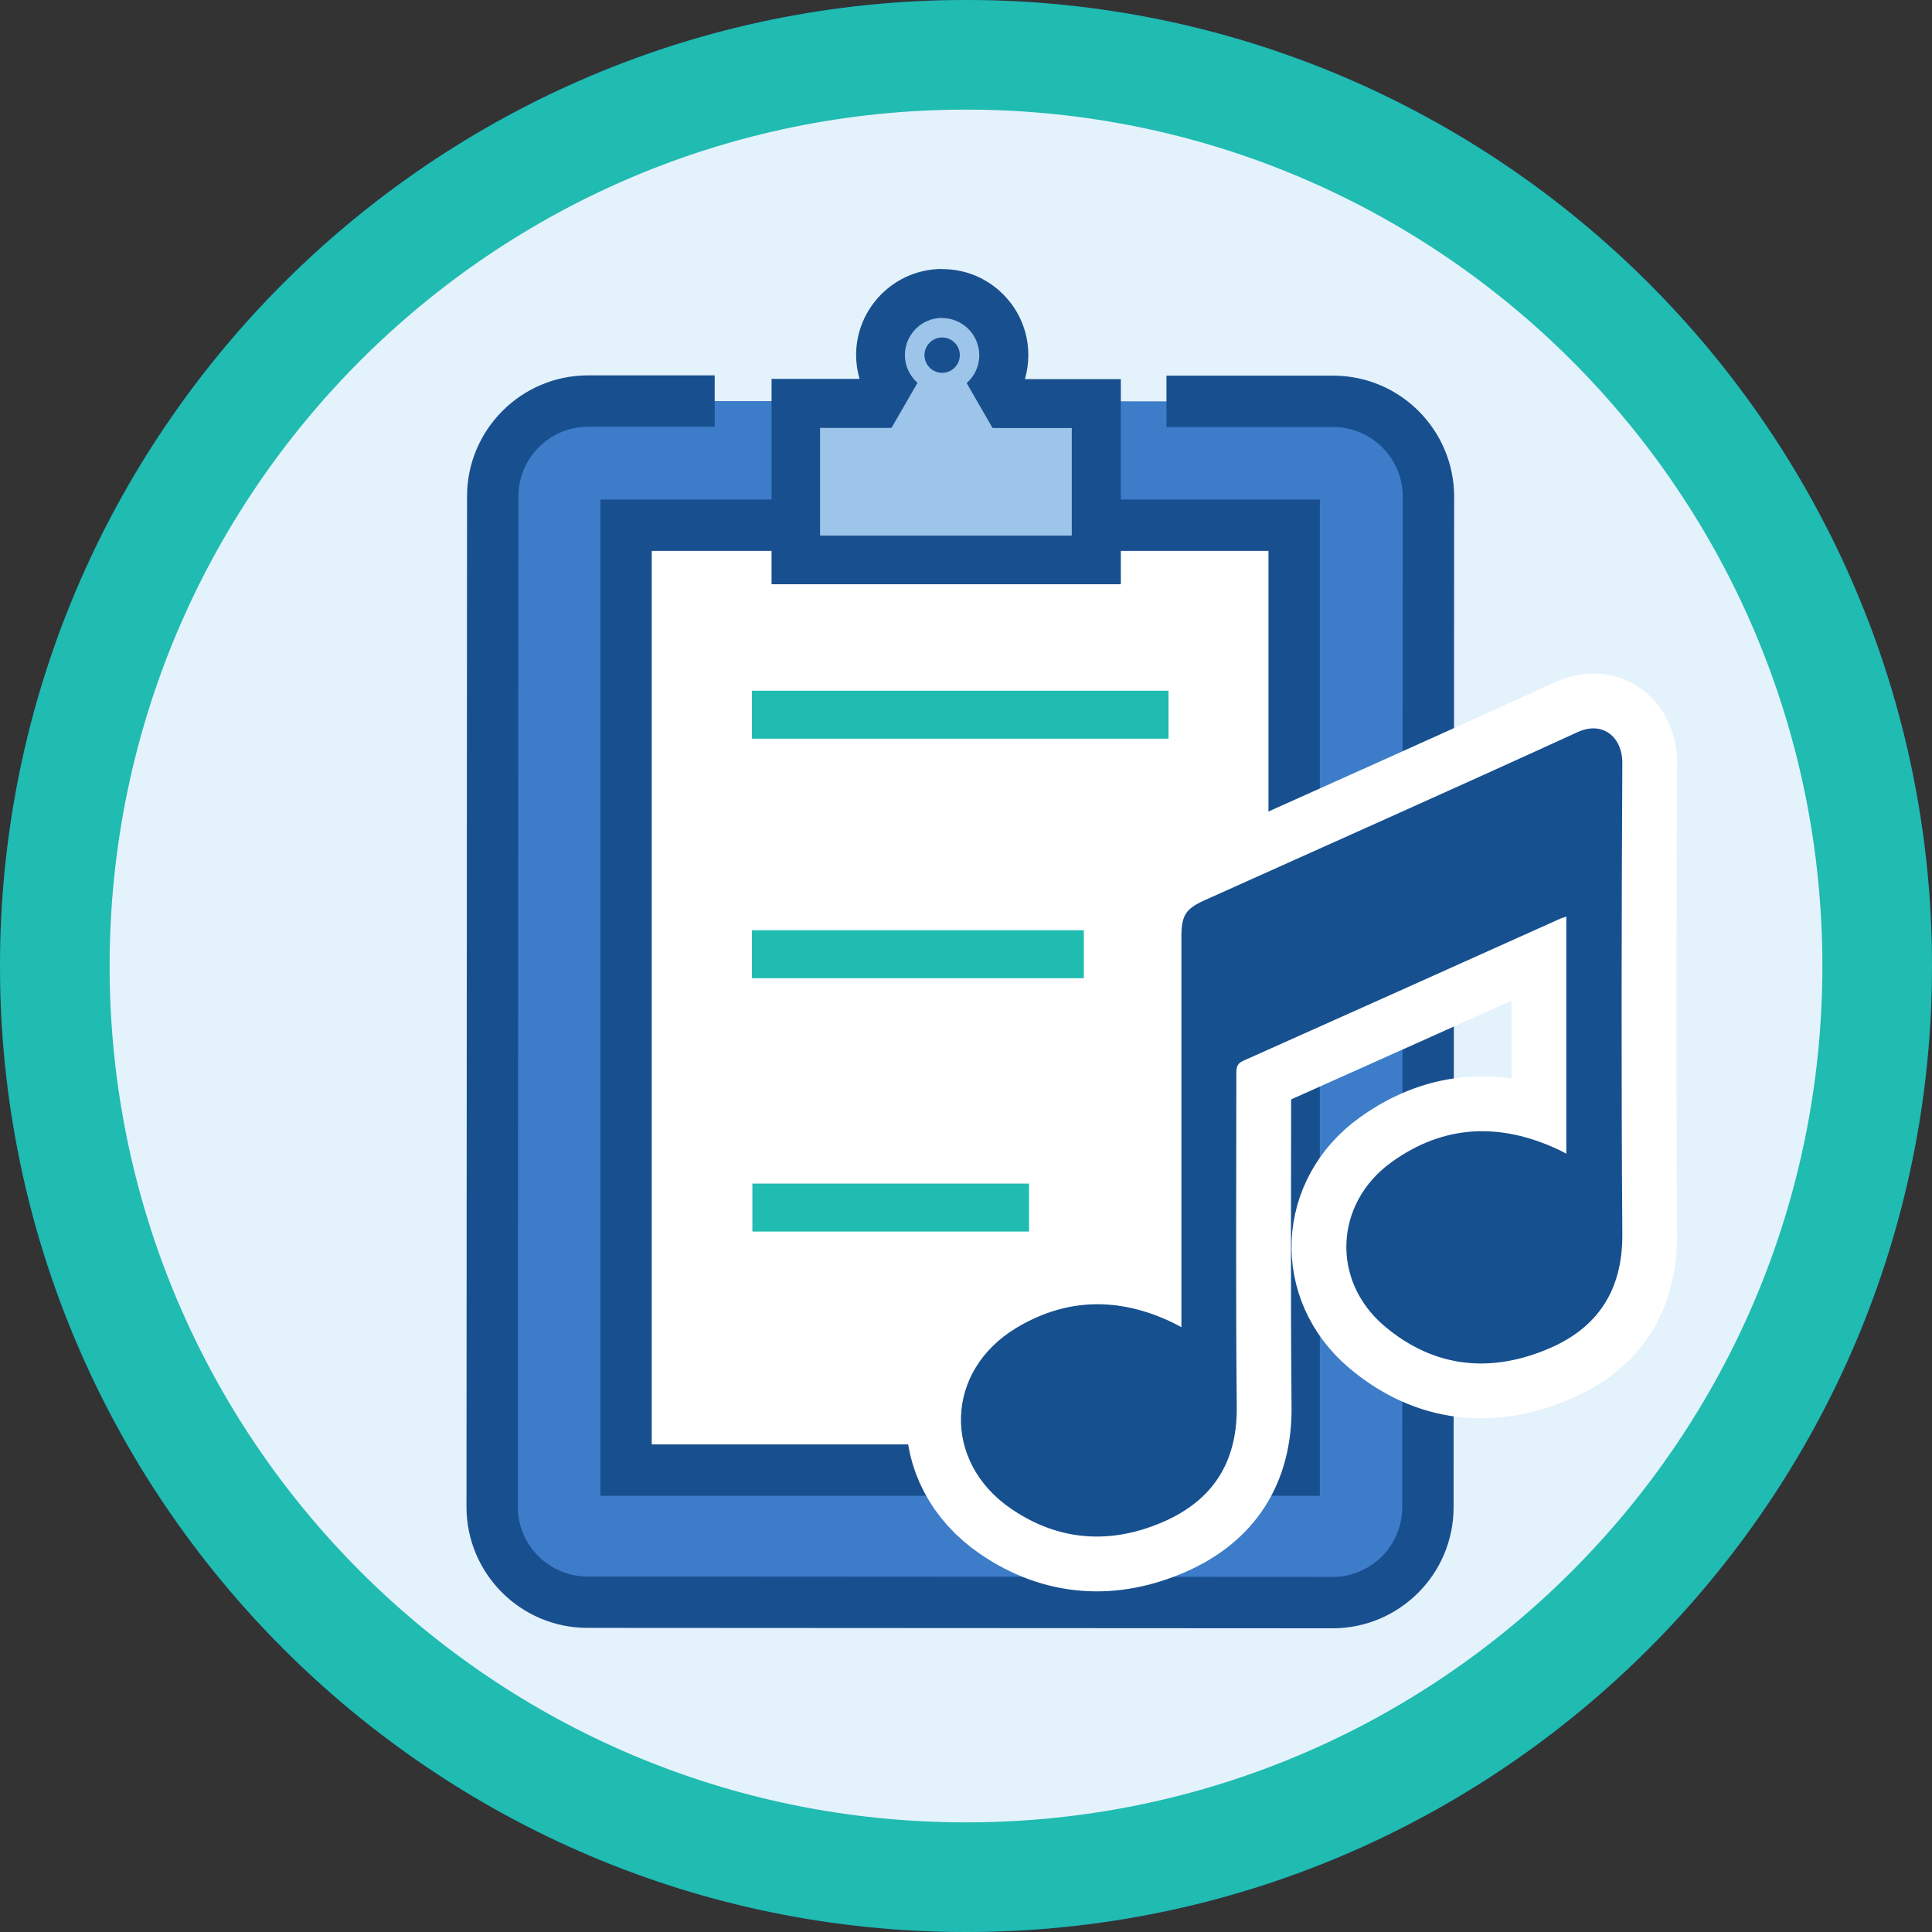
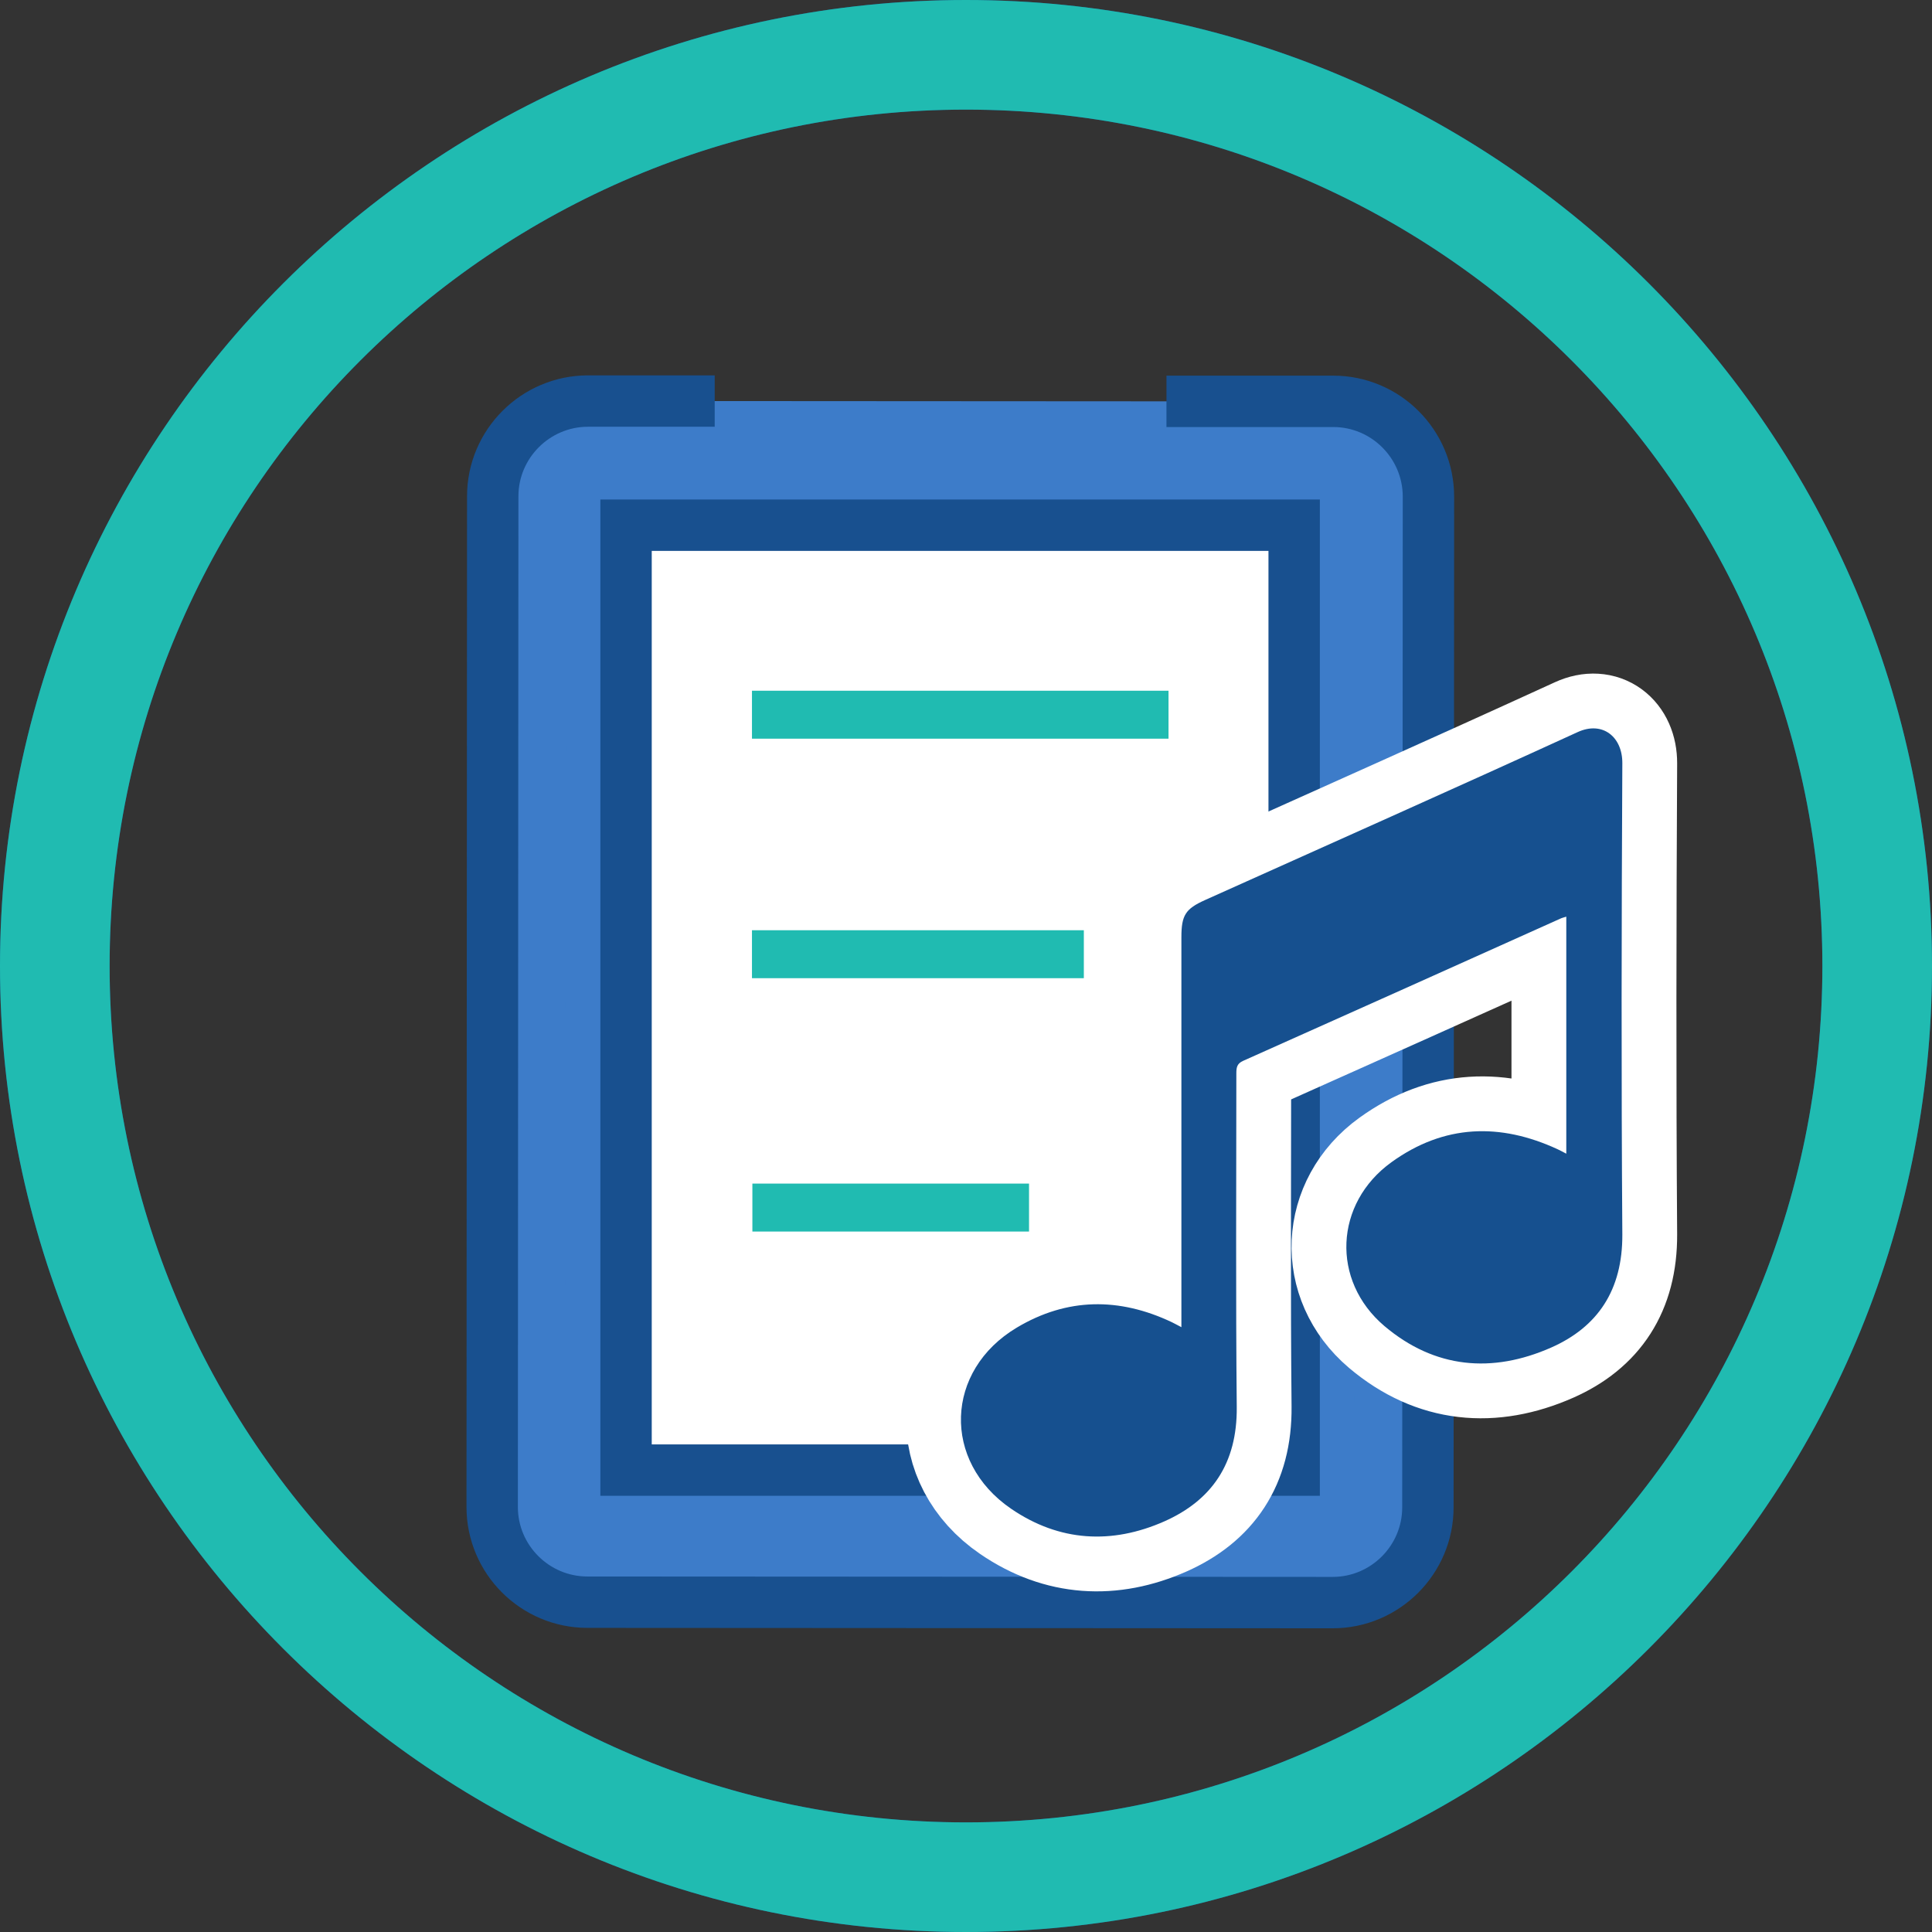
<svg xmlns="http://www.w3.org/2000/svg" id="Layer_2" data-name="Layer 2" viewBox="0 0 141 141">
  <rect x="0" y="0" width="141" height="141" fill="#333333" stroke="none" />
  <defs>
    <style>
      .cls-1 {
        stroke: #20bbb1;
        stroke-width: 3.5px;
      }

      .cls-1, .cls-2 {
        fill: none;
      }

      .cls-3, .cls-4 {
        stroke-width: 3.75px;
      }

      .cls-3, .cls-4, .cls-5 {
        stroke: #18508f;
      }

      .cls-3, .cls-5, .cls-6 {
        fill: #fff;
      }

      .cls-4, .cls-7 {
        fill: #3d7cc9;
      }

      .cls-5 {
        stroke-width: 3.19px;
      }

      .cls-2 {
        stroke: #fff;
        stroke-miterlimit: 10;
        stroke-width: 8px;
      }

      .cls-7, .cls-8, .cls-9, .cls-10, .cls-11, .cls-6, .cls-12 {
        stroke-width: 0px;
      }

      .cls-8 {
        fill: #20bbb1;
      }

      .cls-9 {
        fill: #18508f;
      }

      .cls-10 {
        fill: #16508f;
      }

      .cls-11 {
        fill: #9dc4e9;
      }

      .cls-12 {
        fill: #e4f2fc;
      }
    </style>
  </defs>
  <g id="Layer_1-2" data-name="Layer 1">
    <g>
      <g>
-         <circle class="cls-6" cx="70.5" cy="70.5" r="66.5" />
        <path class="cls-9" d="m70.5,8c34.52,0,62.5,27.98,62.5,62.5s-27.98,62.5-62.5,62.5S8,105.02,8,70.5,35.98,8,70.5,8m0-8C31.63,0,0,31.63,0,70.5s31.63,70.5,70.5,70.5,70.5-31.63,70.5-70.5S109.37,0,70.5,0h0Z" />
      </g>
      <g>
-         <circle class="cls-12" cx="70.5" cy="70.5" r="66.5" />
        <path class="cls-8" d="m70.5,8c34.52,0,62.5,27.98,62.5,62.5s-27.98,62.5-62.5,62.5S8,105.02,8,70.5,35.98,8,70.5,8m0-8C31.63,0,0,31.63,0,70.5s31.63,70.5,70.5,70.5,70.5-31.63,70.5-70.5S109.37,0,70.5,0h0Z" />
      </g>
      <g>
        <g>
          <path class="cls-4" d="m85.13,29.29h12.17c3.83,0,6.95,3.12,6.95,6.96l-.04,73.76c0,3.83-3.12,6.95-6.95,6.95l-54.39-.03c-3.83,0-6.95-3.12-6.95-6.95l.04-73.76c0-3.83,3.13-6.95,6.95-6.95h9.25" />
          <path class="cls-7" d="m98.86,110c0,.89-.72,1.61-1.61,1.61l-54.39-.03c-.89,0-1.6-.72-1.6-1.61l.04-73.75c0-.89.72-1.61,1.61-1.6l54.39.03c.89,0,1.6.72,1.6,1.6l-.04,73.75Z" />
          <rect class="cls-3" x="45.69" y="38.33" width="48.76" height="68.96" />
-           <path class="cls-5" d="m71.94,30.17l-1.28-2.22c.56-.5.92-1.22.92-2.03,0-1.5-1.22-2.72-2.72-2.72-1.5,0-2.72,1.21-2.72,2.72,0,.81.36,1.53.92,2.03l-1.28,2.21-3.08,5.33h6.16s6.16,0,6.16,0l-3.08-5.34Zm-3.08-2.95c-.71,0-1.29-.58-1.29-1.29s.58-1.29,1.29-1.29,1.29.58,1.29,1.29c0,.72-.58,1.29-1.29,1.29Z" />
          <g>
-             <path class="cls-11" d="m58.06,40.87v-11.42s5.96,0,5.96,0l.78-1.36c-.36-.66-.56-1.4-.56-2.16,0-2.48,2.02-4.5,4.5-4.5,1.21,0,2.34.47,3.19,1.32.85.85,1.32,1.98,1.32,3.18,0,.76-.2,1.51-.56,2.16l.78,1.36h6.53s0,11.41,0,11.41h-21.93Z" />
-             <path class="cls-9" d="m68.75,23.21h0c1.5,0,2.72,1.22,2.72,2.72,0,.81-.36,1.53-.92,2.03l1.28,2.22.61,1.06h5.78s0,7.85,0,7.85h-18.37v-7.86s5.21,0,5.21,0l.62-1.07,1.28-2.22c-.56-.5-.92-1.22-.92-2.02,0-1.5,1.22-2.72,2.72-2.72m0,4.01c.71,0,1.29-.58,1.29-1.29s-.58-1.29-1.29-1.29-1.29.58-1.29,1.29.58,1.29,1.29,1.29m0-7.58h0c-3.46,0-6.28,2.82-6.28,6.28,0,.59.09,1.18.25,1.74h-2.86s-3.56,0-3.56,0v3.56s0,7.86,0,7.86v3.57s3.56,0,3.56,0h21.93v-3.56s0-7.85,0-7.85v-3.56s-3.56,0-3.56,0h-3.44c.16-.56.25-1.15.25-1.75,0-1.67-.65-3.25-1.84-4.44-1.19-1.19-2.76-1.84-4.44-1.84h0Z" />
-           </g>
+             </g>
        </g>
        <g>
          <line class="cls-1" x1="54.88" y1="52.16" x2="85.28" y2="52.16" />
          <line class="cls-1" x1="54.88" y1="69.64" x2="79.1" y2="69.64" />
          <line class="cls-1" x1="54.91" y1="88.13" x2="75.1" y2="88.13" />
        </g>
      </g>
      <g>
        <path class="cls-2" d="m114.31,84.2v-17.3c-.16.05-.33.09-.47.16-7.7,3.46-15.4,6.92-23.11,10.36-.45.2-.5.48-.5.91,0,8.12-.05,16.24.03,24.36.04,4.13-1.84,6.81-5.28,8.34-3.84,1.7-7.67,1.49-11.19-.92-5.06-3.46-4.83-10.09.42-13.22,3.67-2.19,7.47-2.21,11.3-.4.2.09.39.21.71.37v-.87c0-9.2,0-18.39,0-27.59,0-1.61.3-2.07,1.72-2.71,9.07-4.08,18.16-8.12,27.2-12.26,1.81-.83,3.27.34,3.26,2.27-.06,11.47-.08,22.93,0,34.4.02,4.06-1.8,6.75-5.2,8.25-4.29,1.89-8.48,1.54-12.16-1.57-3.92-3.32-3.65-8.96.51-11.96,3.84-2.77,7.93-2.89,12.14-.94.2.09.39.2.64.33Z" />
        <path class="cls-10" d="m114.31,84.2v-17.3c-.16.05-.33.09-.47.16-7.7,3.46-15.4,6.92-23.11,10.36-.45.2-.5.48-.5.91,0,8.12-.05,16.24.03,24.36.04,4.13-1.84,6.81-5.28,8.34-3.84,1.7-7.67,1.49-11.19-.92-5.06-3.46-4.83-10.09.42-13.22,3.67-2.19,7.47-2.21,11.3-.4.2.09.39.21.71.37v-.87c0-9.2,0-18.39,0-27.59,0-1.61.3-2.07,1.72-2.71,9.07-4.08,18.16-8.12,27.2-12.26,1.81-.83,3.27.34,3.26,2.27-.06,11.47-.08,22.93,0,34.4.02,4.06-1.8,6.75-5.2,8.25-4.29,1.89-8.48,1.54-12.16-1.57-3.92-3.32-3.65-8.96.51-11.96,3.84-2.77,7.93-2.89,12.14-.94.2.09.39.2.64.33Z" />
      </g>
    </g>
  </g>
</svg>